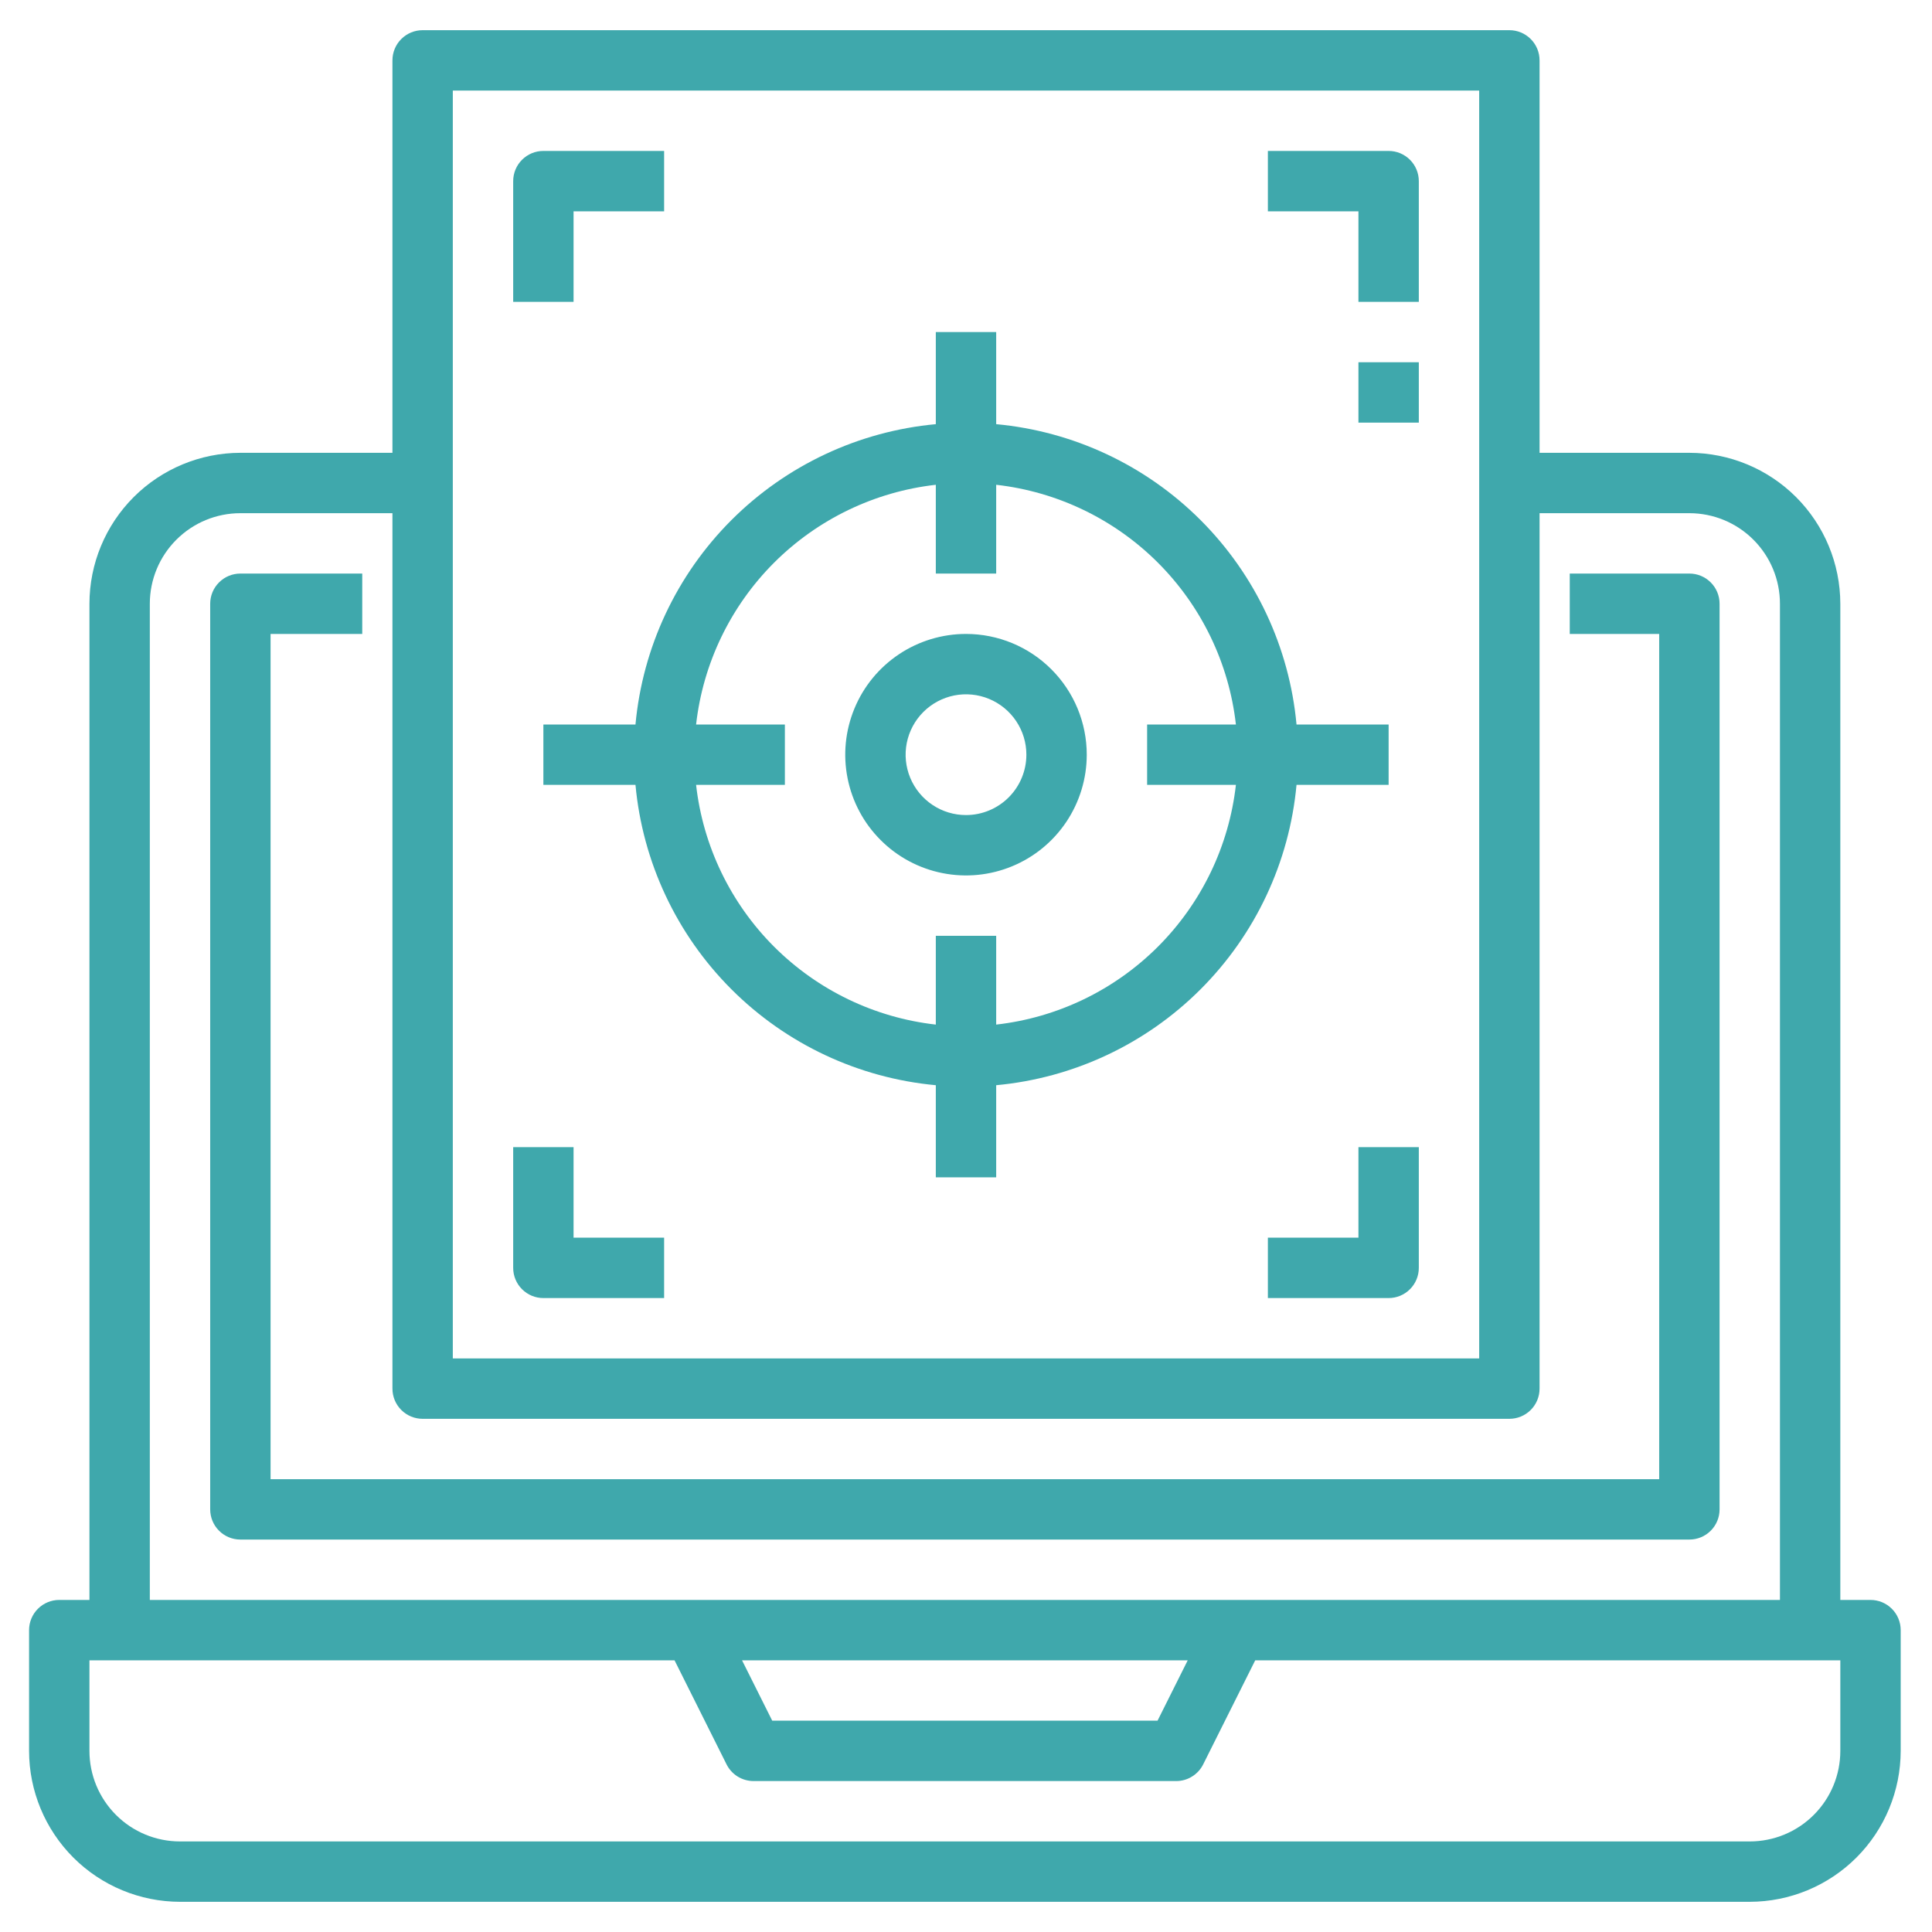
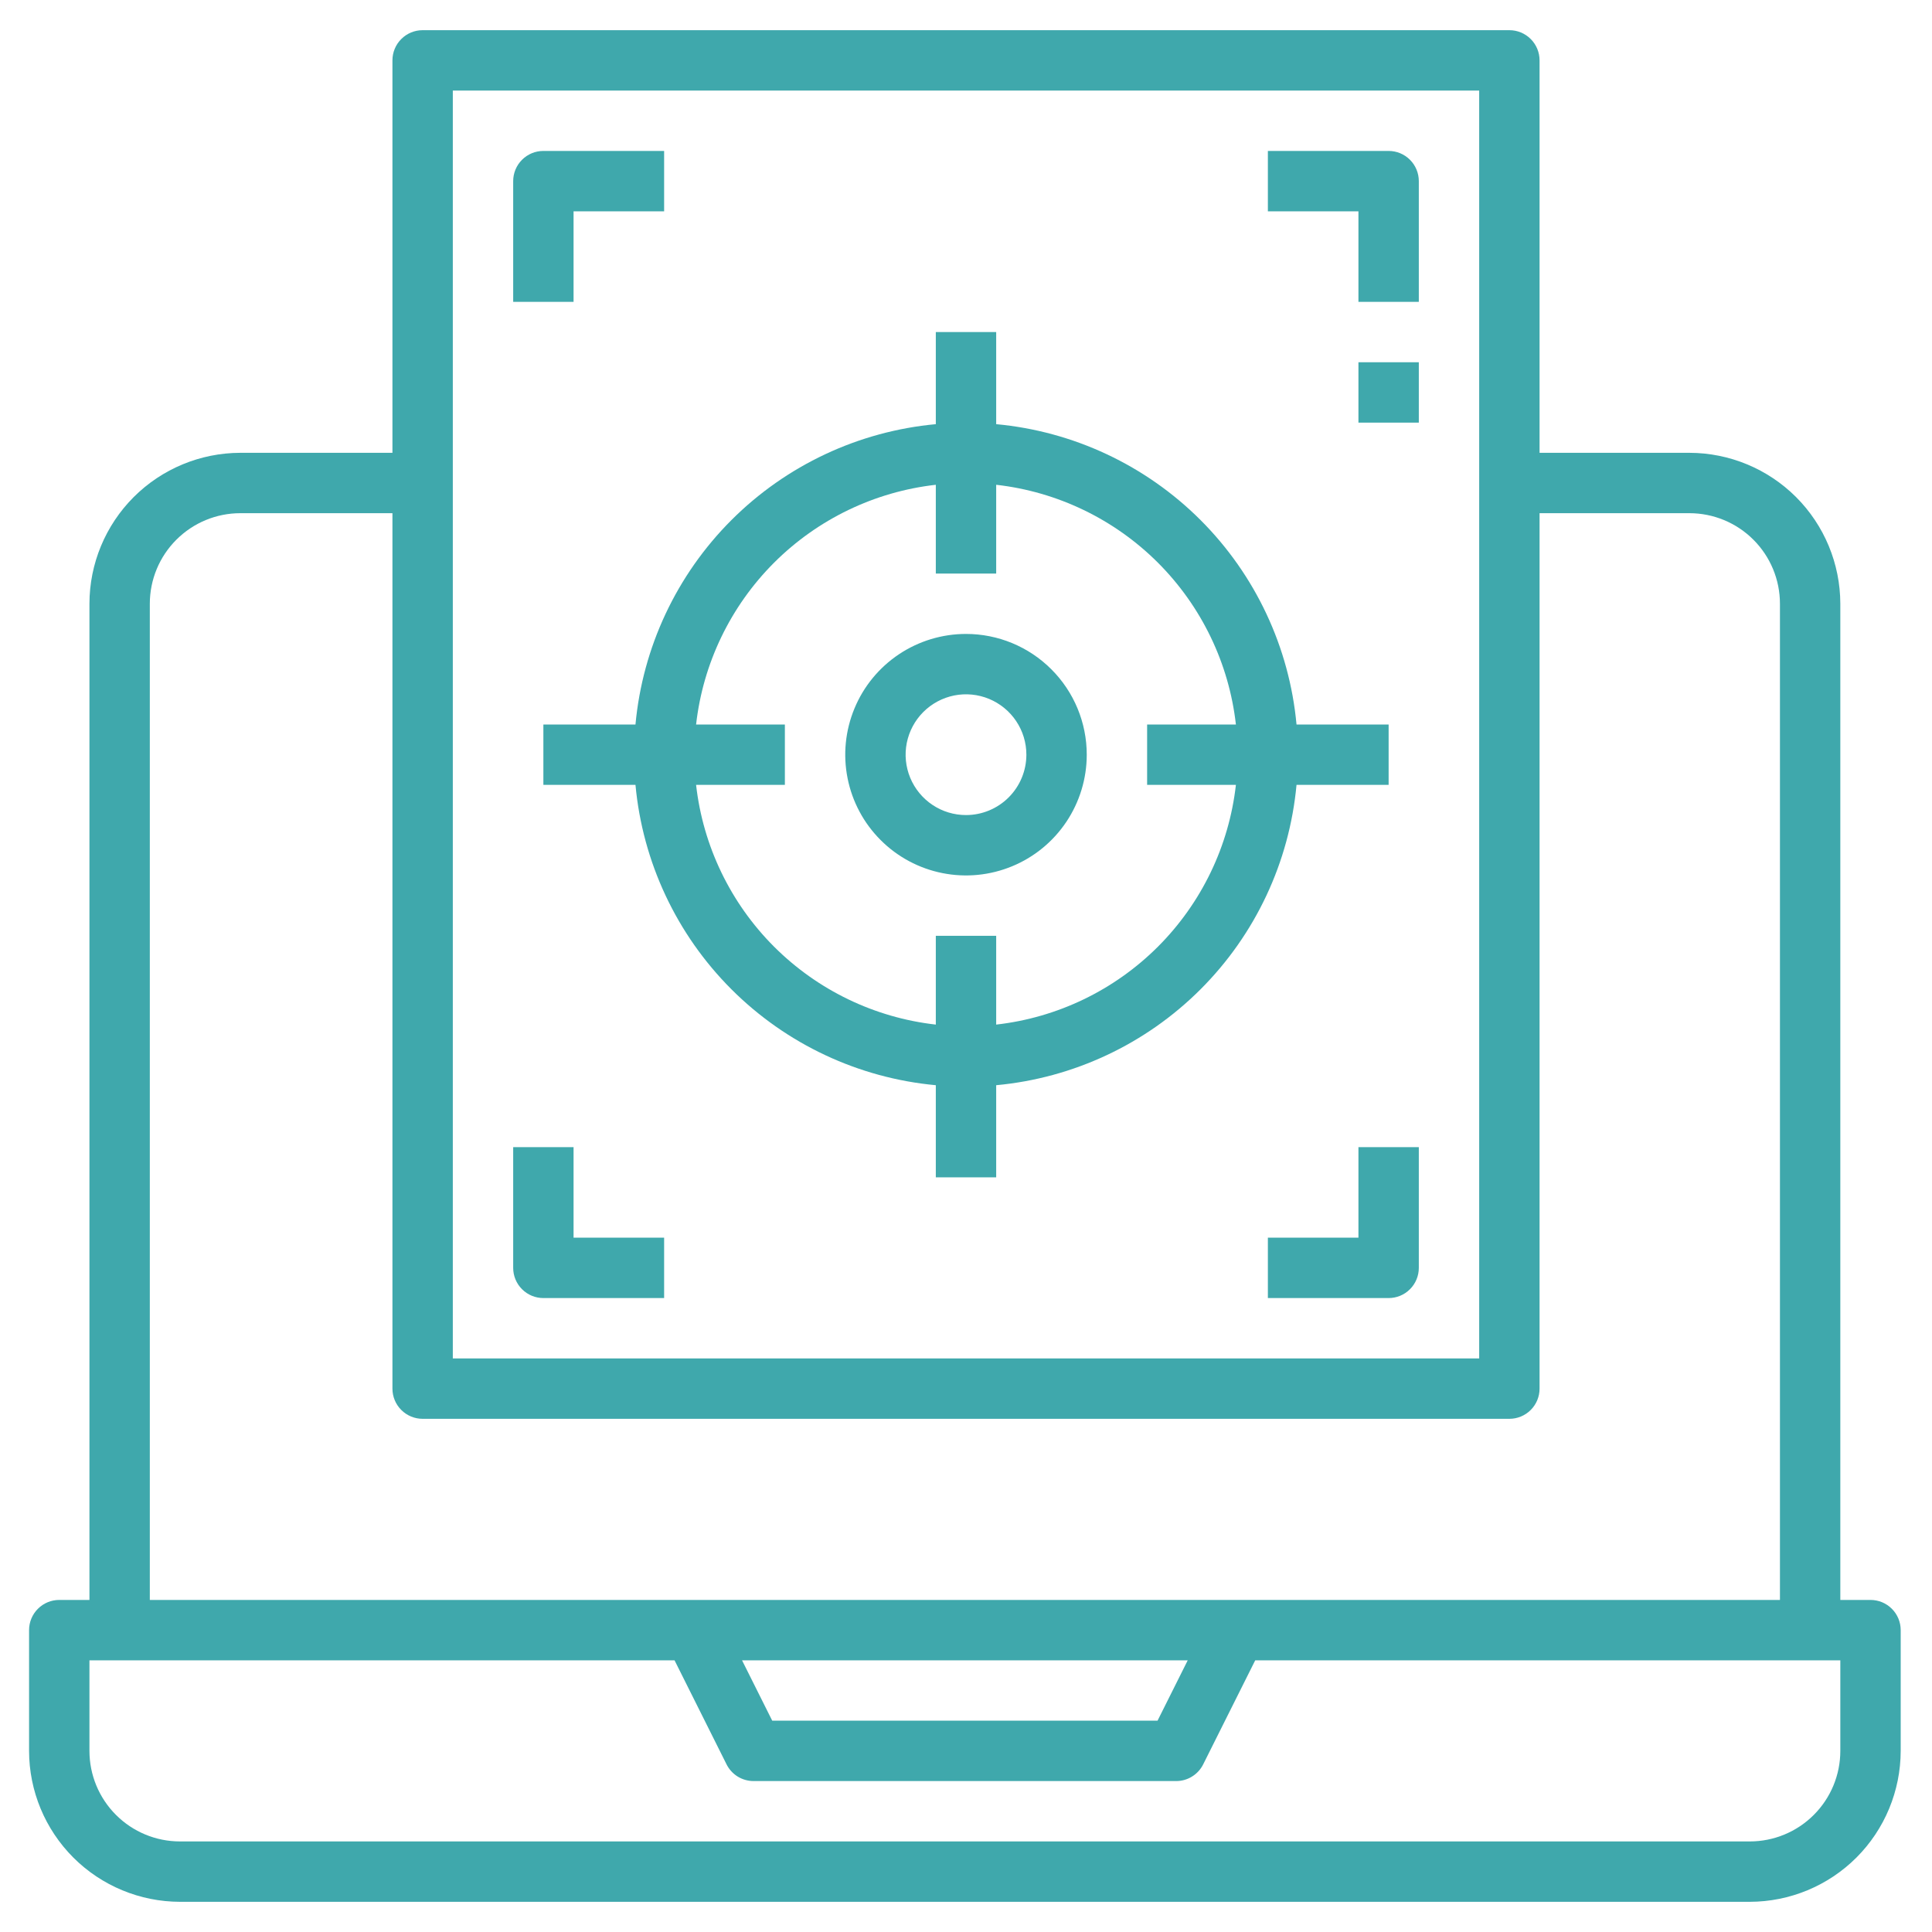
<svg xmlns="http://www.w3.org/2000/svg" width="64" height="64" viewBox="0 0 64 64" fill="none">
  <path d="M61.963 53H60.963V20C60.961 18.674 60.434 17.404 59.497 16.466C58.559 15.529 57.288 15.002 55.963 15H51V2C51 1.735 50.895 1.48 50.707 1.293C50.52 1.105 50.265 1 50 1H14C13.735 1 13.48 1.105 13.293 1.293C13.105 1.48 13 1.735 13 2V15H7.963C6.637 15.002 5.366 15.529 4.429 16.466C3.492 17.404 2.964 18.674 2.963 20V53H1.963C1.698 53 1.443 53.105 1.256 53.293C1.068 53.48 0.963 53.735 0.963 54V58C0.964 59.326 1.492 60.596 2.429 61.534C3.366 62.471 4.637 62.998 5.963 63H57.963C59.288 62.998 60.559 62.471 61.497 61.534C62.434 60.596 62.961 59.326 62.963 58V54C62.963 53.735 62.858 53.48 62.67 53.293C62.483 53.105 62.228 53 61.963 53ZM15 3H49V45H15V3ZM4.963 20C4.963 19.204 5.279 18.441 5.842 17.879C6.404 17.316 7.167 17 7.963 17H13V46C13 46.265 13.105 46.52 13.293 46.707C13.48 46.895 13.735 47 14 47H50C50.265 47 50.52 46.895 50.707 46.707C50.895 46.52 51 46.265 51 46V17H55.963C56.758 17 57.522 17.316 58.084 17.879C58.647 18.441 58.963 19.204 58.963 20V53H4.963V20ZM39.345 55L38.345 57H25.581L24.581 55H39.345ZM60.963 58C60.963 58.796 60.647 59.559 60.084 60.121C59.522 60.684 58.758 61 57.963 61H5.963C5.167 61 4.404 60.684 3.842 60.121C3.279 59.559 2.963 58.796 2.963 58V55H22.345L24.068 58.447C24.151 58.613 24.279 58.753 24.437 58.851C24.595 58.948 24.777 59 24.963 59H38.963C39.149 59 39.331 58.948 39.488 58.85C39.646 58.753 39.774 58.613 39.857 58.447L41.581 55H60.963V58Z" fill="#3FA8AC" />
-   <path d="M55.963 19H52V21H54.963V49H8.963V21H12V19H7.963C7.698 19 7.443 19.105 7.256 19.293C7.068 19.48 6.963 19.735 6.963 20V50C6.963 50.265 7.068 50.52 7.256 50.707C7.443 50.895 7.698 51 7.963 51H55.963C56.228 51 56.483 50.895 56.67 50.707C56.858 50.52 56.963 50.265 56.963 50V20C56.963 19.735 56.858 19.48 56.67 19.293C56.483 19.105 56.228 19 55.963 19Z" fill="#3FA8AC" />
  <path d="M46 5H42V7H45V10H47V6C47 5.735 46.895 5.48 46.707 5.293C46.52 5.105 46.265 5 46 5Z" fill="#3FA8AC" />
  <path d="M19 7H22V5H18C17.735 5 17.48 5.105 17.293 5.293C17.105 5.48 17 5.735 17 6V10H19V7Z" fill="#3FA8AC" />
  <path d="M45 41H42V43H46C46.265 43 46.52 42.895 46.707 42.707C46.895 42.52 47 42.265 47 42V38H45V41Z" fill="#3FA8AC" />
  <path d="M19 38H17V42C17 42.265 17.105 42.52 17.293 42.707C17.48 42.895 17.735 43 18 43H22V41H19V38Z" fill="#3FA8AC" />
  <path d="M47 12H45V14H47V12Z" fill="#3FA8AC" />
  <path d="M42.949 26H46V24H42.949C42.712 21.441 41.588 19.046 39.771 17.229C37.954 15.412 35.559 14.288 33 14.051V11H31V14.051C28.441 14.288 26.046 15.412 24.229 17.229C22.412 19.046 21.288 21.441 21.051 24H18V26H21.051C21.288 28.559 22.412 30.954 24.229 32.771C26.046 34.588 28.441 35.712 31 35.949V39H33V35.949C35.559 35.712 37.954 34.588 39.771 32.771C41.588 30.954 42.712 28.559 42.949 26ZM33 33.941V31H31V33.941C28.973 33.712 27.084 32.801 25.641 31.359C24.199 29.916 23.288 28.027 23.059 26H26V24H23.059C23.288 21.973 24.199 20.084 25.641 18.641C27.084 17.199 28.973 16.288 31 16.059V19H33V16.059C35.027 16.288 36.916 17.199 38.359 18.641C39.801 20.084 40.712 21.973 40.941 24H38V26H40.941C40.712 28.027 39.801 29.916 38.359 31.359C36.916 32.801 35.027 33.712 33 33.941Z" fill="#3FA8AC" />
  <path d="M32 21C31.209 21 30.436 21.235 29.778 21.674C29.12 22.114 28.607 22.738 28.305 23.469C28.002 24.2 27.922 25.004 28.077 25.78C28.231 26.556 28.612 27.269 29.172 27.828C29.731 28.388 30.444 28.769 31.22 28.923C31.996 29.078 32.8 28.998 33.531 28.695C34.262 28.393 34.886 27.88 35.326 27.222C35.765 26.564 36 25.791 36 25C36 23.939 35.579 22.922 34.828 22.172C34.078 21.421 33.061 21 32 21ZM32 27C31.604 27 31.218 26.883 30.889 26.663C30.56 26.443 30.304 26.131 30.152 25.765C30.001 25.4 29.961 24.998 30.038 24.61C30.116 24.222 30.306 23.866 30.586 23.586C30.866 23.306 31.222 23.116 31.61 23.038C31.998 22.961 32.4 23.001 32.765 23.152C33.131 23.304 33.443 23.56 33.663 23.889C33.883 24.218 34 24.604 34 25C34 25.53 33.789 26.039 33.414 26.414C33.039 26.789 32.53 27 32 27Z" fill="#3FA8AC" />
</svg>